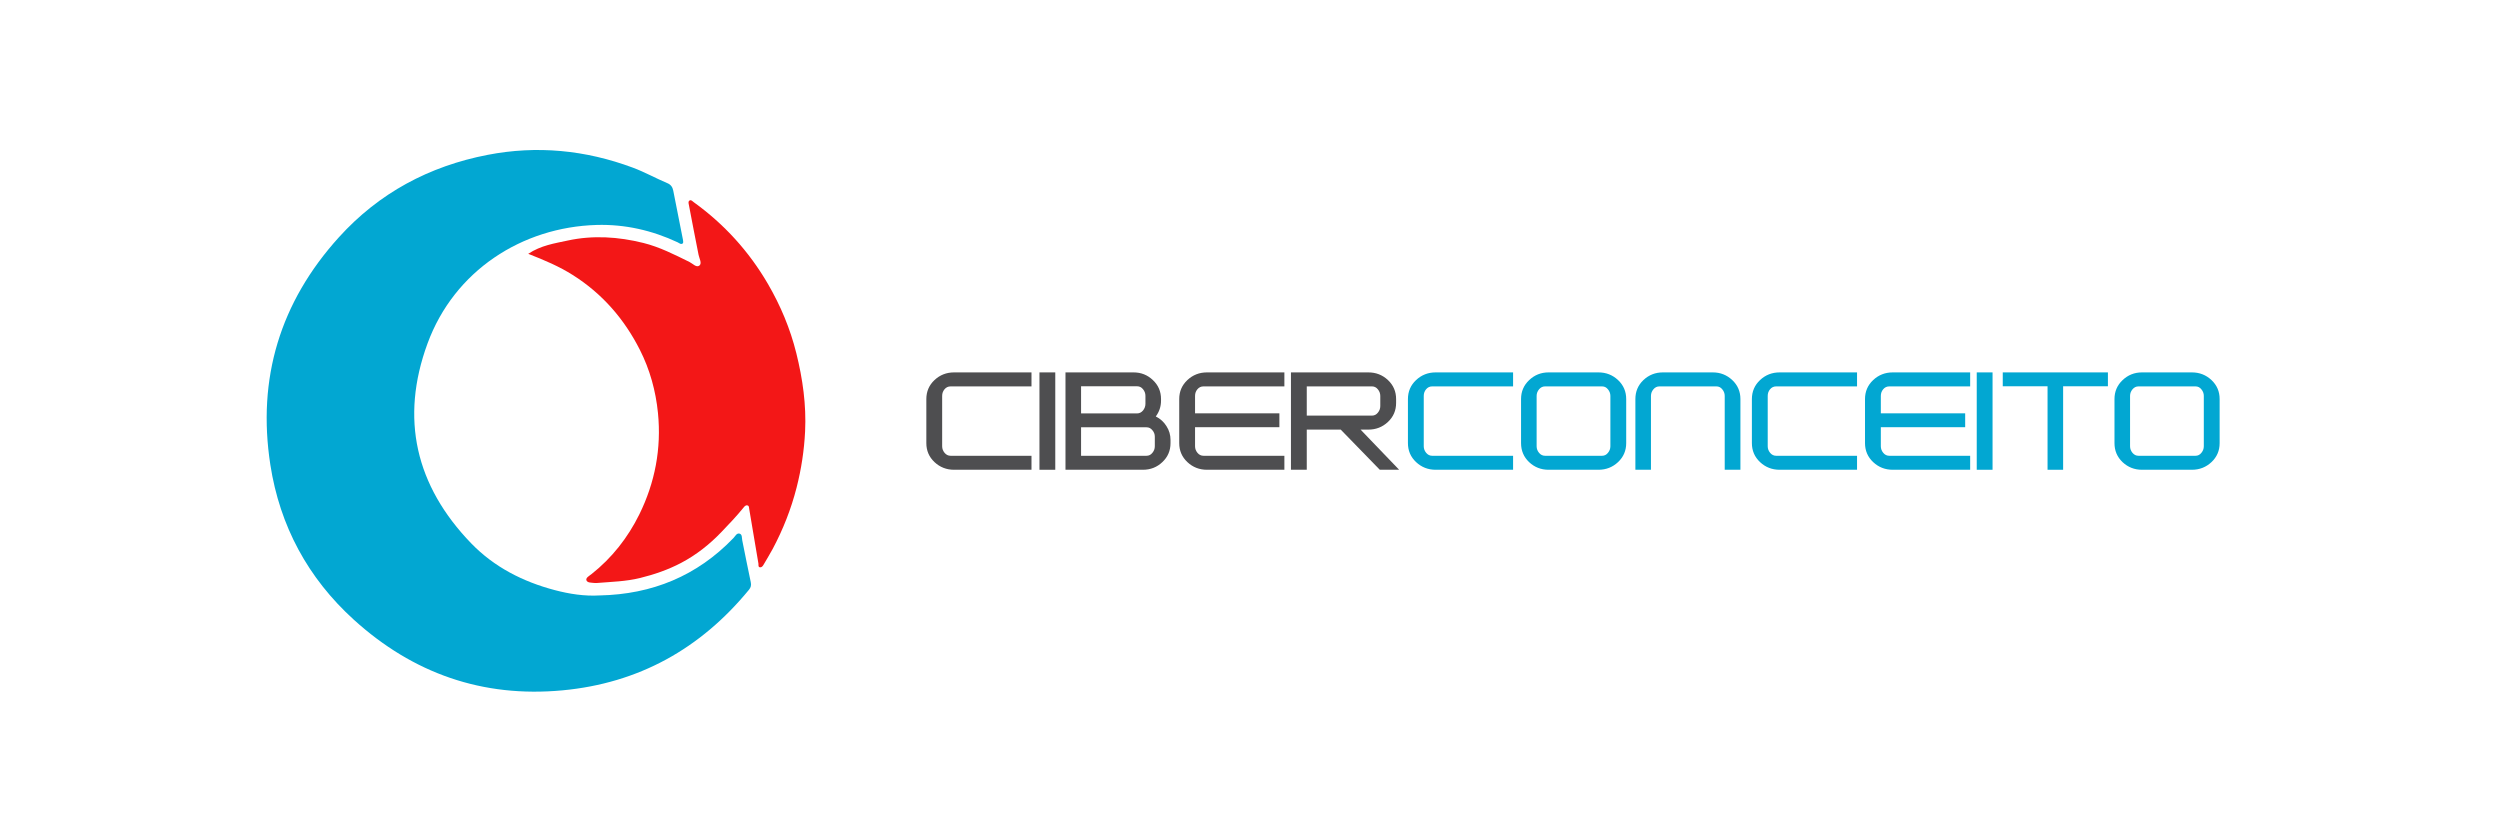
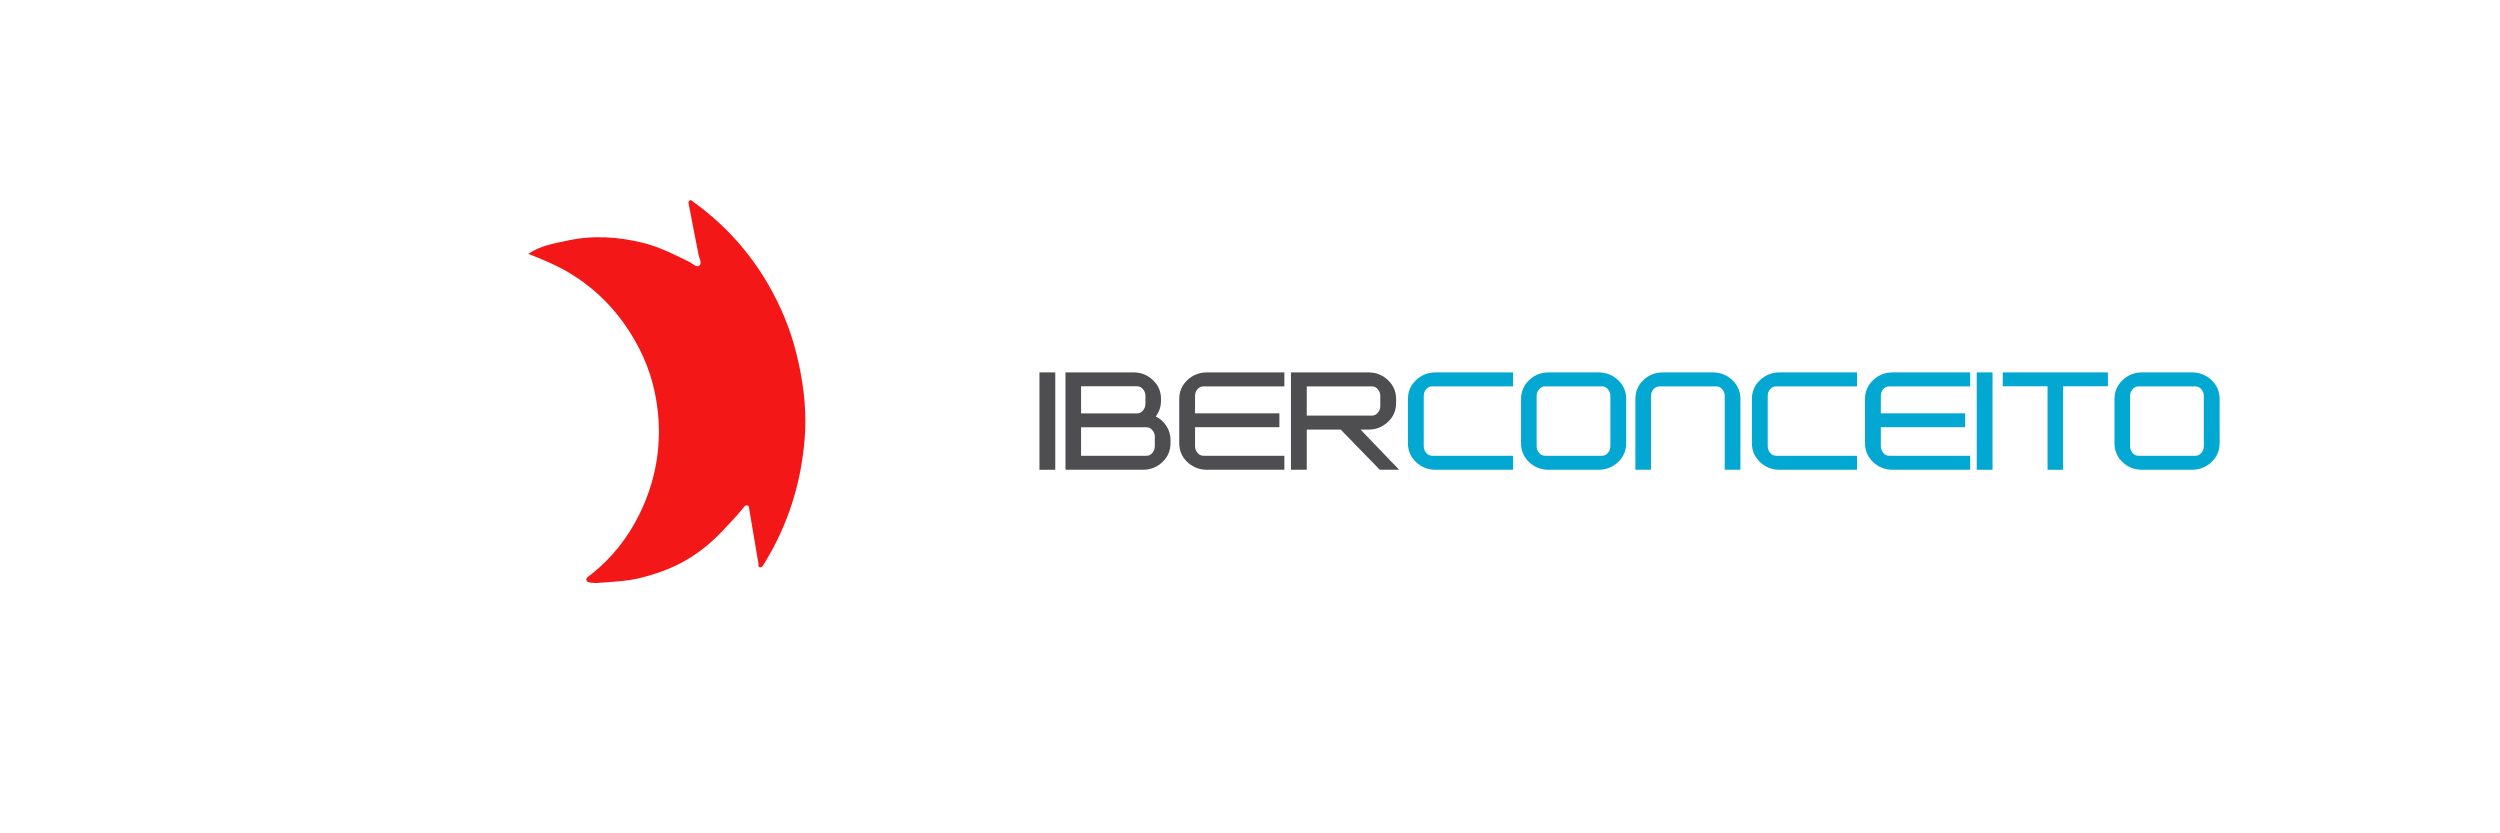
<svg xmlns="http://www.w3.org/2000/svg" width="300" height="100" viewBox="0 0 300 100" fill="none">
-   <path d="M71.98 71.452C78.251 71.317 83.642 69.118 88.021 64.559C88.227 64.344 88.404 63.948 88.737 64.031C89.087 64.12 89.01 64.55 89.07 64.842C89.413 66.51 89.728 68.185 90.09 69.85C90.172 70.225 90.112 70.483 89.872 70.776C84.056 77.856 76.636 81.987 67.489 82.842C57.909 83.738 49.565 80.811 42.465 74.371C36.949 69.366 33.578 63.109 32.442 55.777C30.837 45.417 33.612 36.272 40.661 28.48C45.476 23.157 51.505 19.94 58.511 18.584C64.447 17.434 70.257 18.002 75.936 20.116C77.374 20.651 78.698 21.398 80.1 21.987C80.483 22.147 80.708 22.442 80.791 22.879C81.17 24.86 81.574 26.833 81.963 28.811C81.989 28.94 82.004 29.146 81.934 29.204C81.712 29.385 81.511 29.169 81.322 29.08C78.238 27.635 74.981 26.898 71.588 26.995C62.649 27.253 54.517 32.473 51.307 41.207C47.989 50.233 49.876 58.296 56.537 65.193C59.302 68.057 62.782 69.82 66.6 70.821C68.335 71.276 70.143 71.563 71.98 71.45V71.452Z" fill="#02A7D2" />
  <path d="M63.386 30.458C64.93 29.438 66.554 29.206 68.113 28.867C71.151 28.206 74.207 28.409 77.201 29.153C79.147 29.638 80.947 30.554 82.745 31.442C83.132 31.634 83.575 32.154 83.93 31.866C84.264 31.593 83.916 31.023 83.829 30.583C83.43 28.59 83.05 26.593 82.668 24.597C82.632 24.411 82.552 24.17 82.75 24.059C82.951 23.945 83.098 24.155 83.258 24.269C86.912 26.903 89.884 30.178 92.141 34.052C93.657 36.656 94.824 39.421 95.559 42.386C96.327 45.482 96.765 48.592 96.612 51.761C96.501 54.035 96.158 56.288 95.59 58.515C94.933 61.092 93.969 63.526 92.727 65.862C92.383 66.51 91.99 67.131 91.625 67.769C91.519 67.953 91.381 68.117 91.17 68.073C90.955 68.026 91.04 67.796 91.013 67.639C90.641 65.444 90.269 63.247 89.901 61.051C89.873 60.886 89.897 60.688 89.682 60.647C89.45 60.604 89.324 60.788 89.201 60.94C88.381 61.955 87.478 62.892 86.578 63.835C85.151 65.331 83.528 66.606 81.726 67.552C80.191 68.359 78.517 68.941 76.8 69.362C75.106 69.777 73.386 69.814 71.67 69.956C71.558 69.964 71.442 69.969 71.329 69.956C70.976 69.912 70.474 69.956 70.367 69.621C70.273 69.333 70.73 69.091 70.979 68.895C73.442 66.945 75.344 64.514 76.718 61.73C78.601 57.912 79.379 53.82 78.957 49.567C78.695 46.922 77.987 44.349 76.784 41.978C74.913 38.283 72.276 35.24 68.734 33.002C67.103 31.971 65.353 31.224 63.386 30.458Z" fill="#F31717" />
-   <path d="M123.779 56.372H114.491C113.575 56.372 112.792 56.065 112.139 55.452C111.487 54.839 111.161 54.079 111.161 53.174V47.887C111.161 46.981 111.487 46.222 112.139 45.608C112.792 44.995 113.575 44.688 114.491 44.688H123.779V46.368H114.067C113.775 46.368 113.531 46.485 113.337 46.718C113.152 46.942 113.059 47.205 113.059 47.507V53.553C113.059 53.846 113.157 54.108 113.351 54.342C113.546 54.576 113.785 54.693 114.067 54.693H123.779V56.372Z" fill="#4E4E50" />
  <path d="M126.633 56.372H124.735V44.688H126.633V56.372Z" fill="#4E4E50" />
  <path d="M140.462 53.174C140.462 54.079 140.136 54.839 139.483 55.452C138.841 56.065 138.062 56.372 137.147 56.372H127.858V44.688H136.022C136.928 44.688 137.702 44.995 138.344 45.608C138.997 46.222 139.323 46.981 139.323 47.887V48.077C139.323 48.778 139.113 49.41 138.695 49.975C139.24 50.248 139.668 50.637 139.98 51.144C140.301 51.64 140.462 52.19 140.462 52.794V53.174ZM137.453 48.456V47.507C137.453 47.205 137.356 46.938 137.161 46.704C136.976 46.47 136.738 46.353 136.446 46.353H129.728V49.61H136.446C136.728 49.61 136.967 49.493 137.161 49.26C137.356 49.016 137.453 48.748 137.453 48.456ZM138.578 53.553V52.4C138.578 52.108 138.481 51.849 138.286 51.626C138.101 51.392 137.867 51.275 137.585 51.275H129.728V54.693H137.585C137.867 54.693 138.101 54.576 138.286 54.342C138.481 54.108 138.578 53.846 138.578 53.553Z" fill="#4E4E50" />
  <path d="M154.126 56.372H144.837C143.922 56.372 143.138 56.065 142.486 55.452C141.833 54.839 141.507 54.079 141.507 53.174V47.887C141.507 46.981 141.833 46.222 142.486 45.608C143.138 44.995 143.922 44.688 144.837 44.688H154.126V46.368H144.413C144.121 46.368 143.878 46.485 143.683 46.718C143.498 46.942 143.406 47.205 143.406 47.507V49.596H153.527V51.26H143.406V53.553C143.406 53.846 143.503 54.108 143.698 54.342C143.893 54.576 144.131 54.693 144.413 54.693H154.126V56.372Z" fill="#4E4E50" />
  <path d="M167.897 56.372H165.575L160.887 51.553H156.812V56.372H154.914V44.688H164.202C165.118 44.688 165.901 44.995 166.554 45.608C167.206 46.222 167.532 46.981 167.532 47.887V48.354C167.532 49.26 167.206 50.019 166.554 50.632C165.901 51.246 165.118 51.553 164.202 51.553H163.268L167.897 56.372ZM165.634 48.734V47.507C165.634 47.215 165.536 46.952 165.342 46.718C165.157 46.485 164.923 46.368 164.64 46.368H156.812V49.873H164.64C164.923 49.873 165.157 49.756 165.342 49.523C165.536 49.289 165.634 49.026 165.634 48.734Z" fill="#4E4E50" />
  <path d="M181.57 56.372H172.282C171.366 56.372 170.583 56.065 169.93 55.452C169.278 54.839 168.952 54.079 168.952 53.174V47.887C168.952 46.981 169.278 46.222 169.93 45.608C170.583 44.995 171.366 44.688 172.282 44.688H181.57V46.368H171.858C171.566 46.368 171.323 46.485 171.128 46.718C170.943 46.942 170.85 47.205 170.85 47.507V53.553C170.85 53.846 170.948 54.108 171.142 54.342C171.337 54.576 171.576 54.693 171.858 54.693H181.57V56.372Z" fill="#02A7D2" />
  <path d="M195.144 53.174C195.144 54.079 194.818 54.839 194.166 55.452C193.513 56.065 192.729 56.372 191.814 56.372H185.826C184.921 56.372 184.142 56.065 183.49 55.452C182.847 54.839 182.526 54.079 182.526 53.174V47.887C182.526 46.991 182.847 46.236 183.49 45.623C184.142 45 184.921 44.688 185.826 44.688H191.814C192.729 44.688 193.513 44.995 194.166 45.608C194.818 46.222 195.144 46.981 195.144 47.887V53.174ZM193.246 53.553V47.507C193.246 47.215 193.148 46.952 192.953 46.718C192.768 46.485 192.535 46.368 192.252 46.368H185.403C185.12 46.368 184.882 46.485 184.687 46.718C184.492 46.952 184.395 47.215 184.395 47.507V53.553C184.395 53.846 184.492 54.108 184.687 54.342C184.882 54.576 185.12 54.693 185.403 54.693H192.252C192.535 54.693 192.768 54.576 192.953 54.342C193.148 54.108 193.246 53.846 193.246 53.553Z" fill="#02A7D2" />
  <path d="M208.85 56.372H206.966V47.507C206.966 47.215 206.869 46.952 206.674 46.718C206.489 46.485 206.255 46.368 205.973 46.368H199.123C198.841 46.368 198.602 46.485 198.408 46.718C198.213 46.952 198.115 47.215 198.115 47.507V56.372H196.246V47.887C196.246 46.981 196.567 46.222 197.21 45.608C197.862 44.995 198.641 44.688 199.547 44.688H205.535C206.44 44.688 207.219 44.995 207.871 45.608C208.524 46.222 208.85 46.981 208.85 47.887V56.372Z" fill="#02A7D2" />
  <path d="M222.845 56.372H213.557C212.642 56.372 211.858 56.065 211.205 55.452C210.553 54.839 210.227 54.079 210.227 53.174V47.887C210.227 46.981 210.553 46.222 211.205 45.608C211.858 44.995 212.642 44.688 213.557 44.688H222.845V46.368H213.133C212.841 46.368 212.598 46.485 212.403 46.718C212.218 46.942 212.126 47.205 212.126 47.507V53.553C212.126 53.846 212.223 54.108 212.418 54.342C212.612 54.576 212.851 54.693 213.133 54.693H222.845V56.372Z" fill="#02A7D2" />
  <path d="M236.419 56.372H227.131C226.216 56.372 225.432 56.065 224.779 55.452C224.127 54.839 223.801 54.079 223.801 53.174V47.887C223.801 46.981 224.127 46.222 224.779 45.608C225.432 44.995 226.216 44.688 227.131 44.688H236.419V46.368H226.707C226.415 46.368 226.172 46.485 225.977 46.718C225.792 46.942 225.7 47.205 225.7 47.507V49.596H235.821V51.26H225.7V53.553C225.7 53.846 225.797 54.108 225.992 54.342C226.186 54.576 226.425 54.693 226.707 54.693H236.419V56.372Z" fill="#02A7D2" />
  <path d="M239.106 56.372H237.208V44.688H239.106V56.372Z" fill="#02A7D2" />
  <path d="M252.949 46.353H247.575V56.372H245.706V46.353H240.331V44.688H252.949V46.353Z" fill="#02A7D2" />
  <path d="M266.356 53.174C266.356 54.079 266.03 54.839 265.378 55.452C264.725 56.065 263.941 56.372 263.026 56.372H257.038C256.133 56.372 255.354 56.065 254.702 55.452C254.059 54.839 253.738 54.079 253.738 53.174V47.887C253.738 46.991 254.059 46.236 254.702 45.623C255.354 45 256.133 44.688 257.038 44.688H263.026C263.941 44.688 264.725 44.995 265.378 45.608C266.03 46.222 266.356 46.981 266.356 47.887V53.174ZM264.457 53.553V47.507C264.457 47.215 264.36 46.952 264.165 46.718C263.98 46.485 263.747 46.368 263.464 46.368H256.615C256.332 46.368 256.094 46.485 255.899 46.718C255.704 46.952 255.607 47.215 255.607 47.507V53.553C255.607 53.846 255.704 54.108 255.899 54.342C256.094 54.576 256.332 54.693 256.615 54.693H263.464C263.747 54.693 263.98 54.576 264.165 54.342C264.36 54.108 264.457 53.846 264.457 53.553Z" fill="#02A7D2" />
</svg>